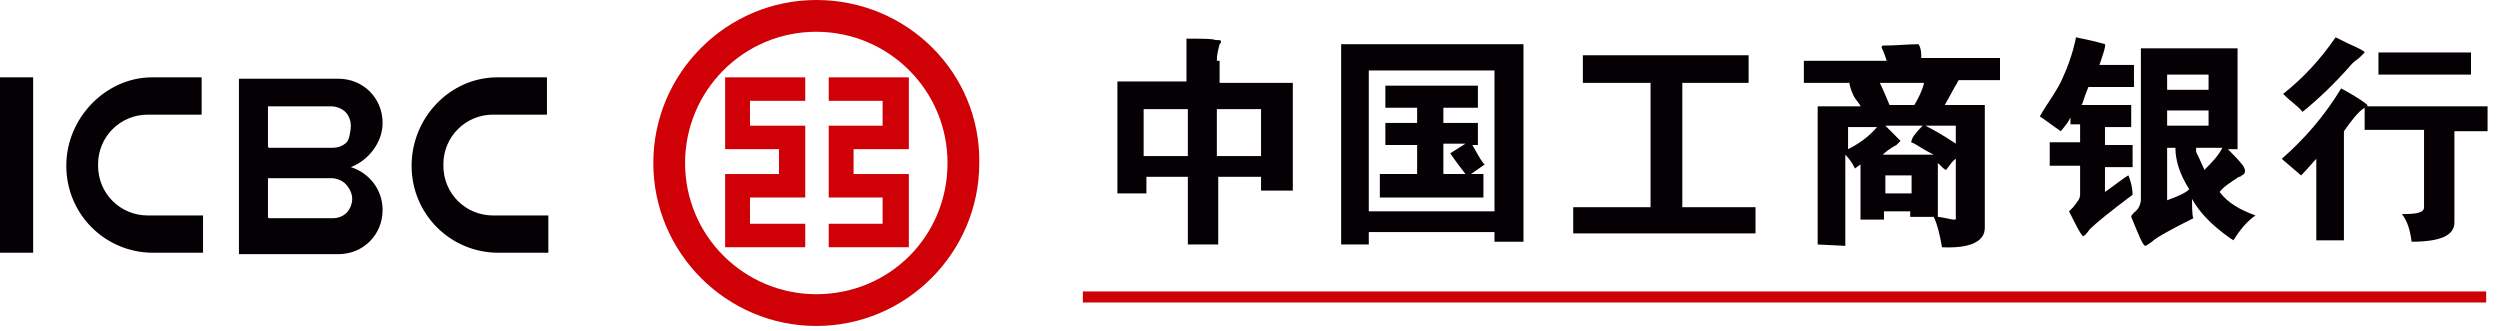
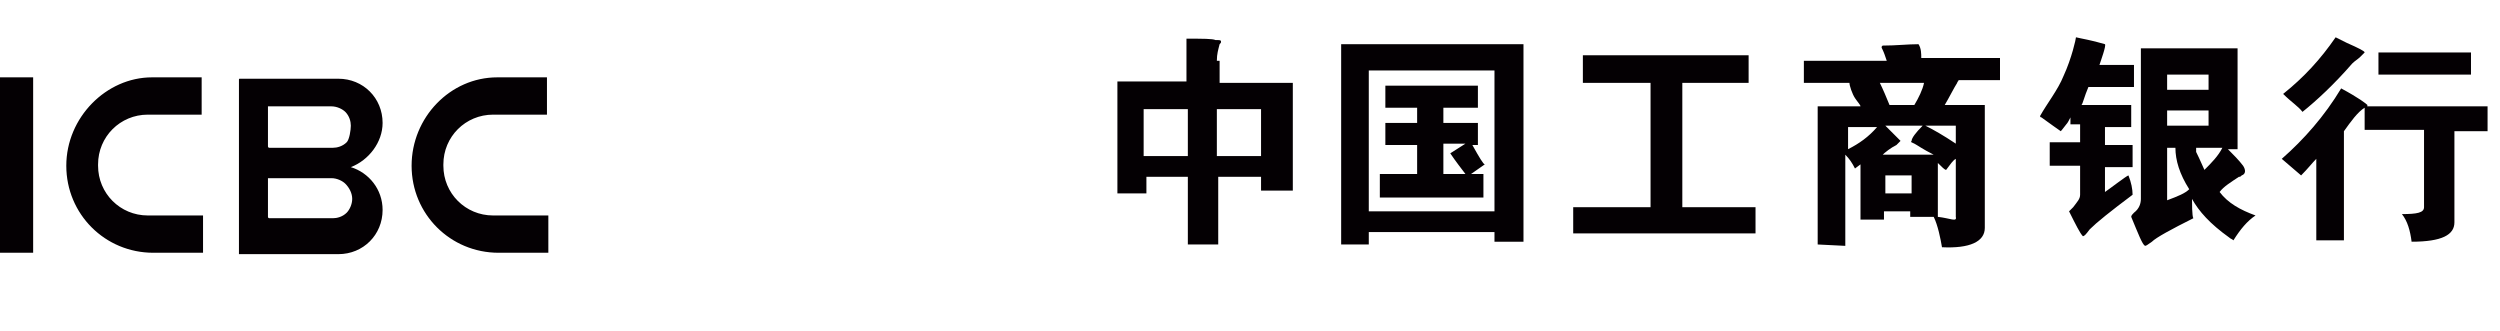
<svg xmlns="http://www.w3.org/2000/svg" width="181" height="24" viewBox="0 0 181 24" fill="none">
-   <path d="M78.4 21.1H180V21.9H78.4V21.1ZM52.5 10.8H56.4V12.6H52.5V17.9H58.3V16.2H54.3V14.3H58.3V9.1H54.3V7.3H58.3V5.6H52.5V10.8ZM60 7.3H63.9V9.1H60V14.3H63.9V16.2H60V17.9H65.8V12.6H61.8V10.8H65.8V5.6H60V7.3Z" fill="#CF0106" />
-   <path d="M59.1 0C52.6 0 47.3 5.3 47.3 11.8C47.3 18.3 52.6 23.6 59.1 23.6C65.6 23.6 70.9 18.3 70.9 11.8C71 5.3 65.7 0 59.1 0ZM59.1 21.3C53.9 21.3 49.6 17.1 49.6 11.8C49.6 6.6 53.8 2.3 59.1 2.3C64.3 2.3 68.6 6.5 68.6 11.8C68.6 17.1 64.4 21.3 59.1 21.3Z" fill="#CF0106" />
  <path d="M160.7 13.9C161 13.5 161.5 13.2 162.1 12.8C162.2 12.8 162.2 12.8 162.3 12.7C162.6 12.6 162.6 12.3 162.4 12C162.1 11.6 161.7 11.2 161.3 10.8H162V3.5H155V14.4C155 14.7 154.9 15.1 154.5 15.4C154.4 15.5 154.3 15.6 154.3 15.7C154.8 16.9 155.1 17.7 155.3 17.8C155.4 17.8 155.5 17.7 155.8 17.5C156.1 17.2 157.2 16.6 158.8 15.8C158.7 15.7 158.7 14.6 158.7 14.4C159.2 15.3 160 16.2 161.4 17.2C161.5 17.3 161.6 17.3 161.7 17.4C162.2 16.6 162.7 16 163.3 15.6C162.2 15.2 161.3 14.7 160.7 13.9ZM156.9 5.4H159.9V6.5H156.9V5.4ZM156.9 14.5V10.7H157.5C157.5 11.6 157.8 12.6 158.5 13.7C158.2 14 157.7 14.2 156.9 14.5ZM156.9 9.1V8H159.9V9.1H156.9ZM159 11V10.7H160.9C160.6 11.3 160.1 11.8 159.6 12.3C159.5 12.1 159.3 11.6 159 11ZM172.2 3.8H178.9V5.4H172.2V3.8ZM97.2 17.7H99.1V16.8H108.2V17.5H110.3V3.2H97.1V17.7H97.2ZM99.1 5.1H108.2V15.3H99.1V5.1ZM171.3 7.8C171.4 7.7 171.4 7.7 171.4 7.6C171.3 7.5 170.8 7.1 169.5 6.4C168.3 8.4 166.8 10.1 165.2 11.5L166.6 12.7C167.1 12.2 167.4 11.8 167.7 11.5V17.4H169.7V9.5C170.2 8.8 170.7 8.1 171.2 7.8V9.4H175.5V15C175.5 15.4 175 15.5 173.9 15.5C174.3 16 174.5 16.7 174.6 17.5C176.8 17.5 177.7 17 177.7 16.1V9.5H180.1V7.7H171.3V7.8ZM138.9 3.2C138.1 3.2 137.3 3.3 136.3 3.3C136.2 3.4 136.2 3.4 136.3 3.6C136.4 3.8 136.5 4.1 136.6 4.4H130.6V6H133.9C133.9 6.2 134.1 6.8 134.3 7.1C134.5 7.4 134.7 7.6 134.7 7.7H131.6V17.7L133.6 17.8V11.2C133.9 11.5 134.1 11.8 134.3 12.2L134.7 11.9V15.9H136.4V15.3H138.3V15.7H140C140.3 16.3 140.5 17.3 140.6 17.9C142.6 18 143.7 17.5 143.7 16.5V7.6H140.8C141.1 7.1 141.5 6.3 141.7 6C141.7 5.9 141.8 5.9 141.8 5.8H144.8V4.2H139.1C139.1 3.9 139.1 3.5 138.9 3.2ZM133.8 10.8V9.2H135.9C135.3 9.9 134.6 10.4 133.8 10.8ZM138.4 14H136.5V12.7H138.4V14ZM136.2 11.3C136.5 11 136.9 10.7 137.3 10.5L137.6 10.2L136.5 9.1H139.2C138.7 9.6 138.4 10 138.4 10.2C138.3 10.3 138.4 10.3 138.6 10.4C138.8 10.5 139.2 10.8 140 11.2H136.2V11.3ZM140.3 15.7V11.8C140.6 12.1 140.8 12.3 140.9 12.3C141.2 11.9 141.4 11.6 141.6 11.5V15.7C141.7 16.1 141.2 15.8 140.3 15.7ZM141.6 9.1V10.4C140.7 9.8 140 9.4 139.4 9.1H141.6ZM138.6 7.6H136.8C136.6 7.1 136.3 6.4 136.1 6H139.3C139.2 6.5 138.9 7.1 138.6 7.6ZM121.8 6H126.6V4H114.6V6H119.5V15H113.9V16.9H127.1V15H121.8V6ZM166.7 8.1C167.7 7.3 169 6.1 170.3 4.6C170.5 4.4 170.7 4.3 170.9 4.1L171.2 3.8C171.2 3.7 170.8 3.5 169.9 3.1L169.1 2.7C168 4.3 166.8 5.6 165.3 6.8C165.9 7.4 166.4 7.7 166.7 8.1Z" fill="#040003" />
  <path d="M106.6 10.5H107V8.9H104.5V7.8H107V6.2H100.3V7.8H102.6V8.9H100.3V10.5H102.6V12.6H99.9V14.3H107.4V12.6H106.5L107.5 11.9C107.4 11.9 107.1 11.4 106.6 10.5ZM106.1 12.6H104.5V10.4H106.1L105 11.1C105.4 11.7 105.8 12.2 106.1 12.6ZM154.1 12.7C154 12.7 152.7 13.7 152.4 13.9V12.1H154.4V10.5H152.4V9.2H154.3V7.6H150.7C150.8 7.5 150.9 7 151.2 6.3H154.5V4.7H152C152.1 4.4 152.5 3.3 152.4 3.2C151.4 2.9 150.7 2.8 150.3 2.7C150.3 2.8 150 4.2 149.4 5.5C149 6.5 148.2 7.5 147.7 8.4C147.7 8.5 147.8 8.5 147.8 8.5C148.5 9 148.9 9.3 149.2 9.5C149.3 9.4 149.2 9.5 149.6 9C149.7 8.9 149.8 8.7 149.9 8.5V9H150.6V10.3H148.4V12H150.6V14.1C150.6 14.4 150.4 14.6 150.1 15L149.8 15.3C150.3 16.3 150.6 16.9 150.8 17.1C150.9 17.1 151 17 151.3 16.6C151.8 16.1 152.8 15.3 154.4 14.1C154.4 13.7 154.3 13.2 154.1 12.7ZM88.1 4.4C88.1 3.9 88.2 3.6 88.3 3.2C88.4 3.1 88.4 3.1 88.4 3C88.4 2.9 88.3 2.9 88 2.9C87.8 2.8 87.1 2.8 85.9 2.8V5.9H80.9V14H83V12.8H86V17.7H88.2V12.8H91.3V13.8H93.6V6H88.3V4.4H88.1ZM86 11.3H82.8V7.9H86V11.3ZM91.3 7.9V11.3H88.1V7.9H91.3ZM4.8 12C4.8 15.5 7.6 18.3 11.1 18.3H14.7V15.6H10.7C8.7 15.6 7.1 14 7.1 12V11.9C7.1 9.9 8.7 8.3 10.7 8.3H14.6V5.6H11C7.7 5.6 4.8 8.5 4.8 12ZM29.8 12C29.8 15.5 32.6 18.3 36.1 18.3H39.7V15.6H35.7C33.7 15.6 32.1 14 32.1 12V11.9C32.1 9.9 33.7 8.3 35.7 8.3H39.6V5.6H36C32.6 5.6 29.8 8.5 29.8 12ZM27.7 8.9C27.7 7.1 26.3 5.7 24.5 5.7H17.4C17.3 5.7 17.3 5.7 17.3 5.8V18.4H24.5C26.3 18.4 27.7 17 27.7 15.2C27.7 13.7 26.7 12.5 25.4 12.1C26.7 11.6 27.7 10.3 27.7 8.9ZM25.5 14.4C25.5 14.8 25.3 15.2 25.1 15.4C24.8 15.7 24.4 15.8 24.1 15.8H19.5C19.5 15.8 19.4 15.8 19.4 15.7V13V12.9H24C24.4 12.9 24.8 13.1 25 13.3C25.3 13.6 25.5 14 25.5 14.4ZM25.1 10.3C24.8 10.6 24.4 10.7 24.1 10.7H19.5C19.5 10.7 19.4 10.7 19.4 10.6V7.8V7.7H24C24.4 7.7 24.8 7.9 25 8.1C25.3 8.4 25.4 8.8 25.4 9.1C25.4 9.4 25.3 10.1 25.1 10.3ZM0 5.6H2.4V18.3H0V5.6Z" fill="#040003" />
</svg>